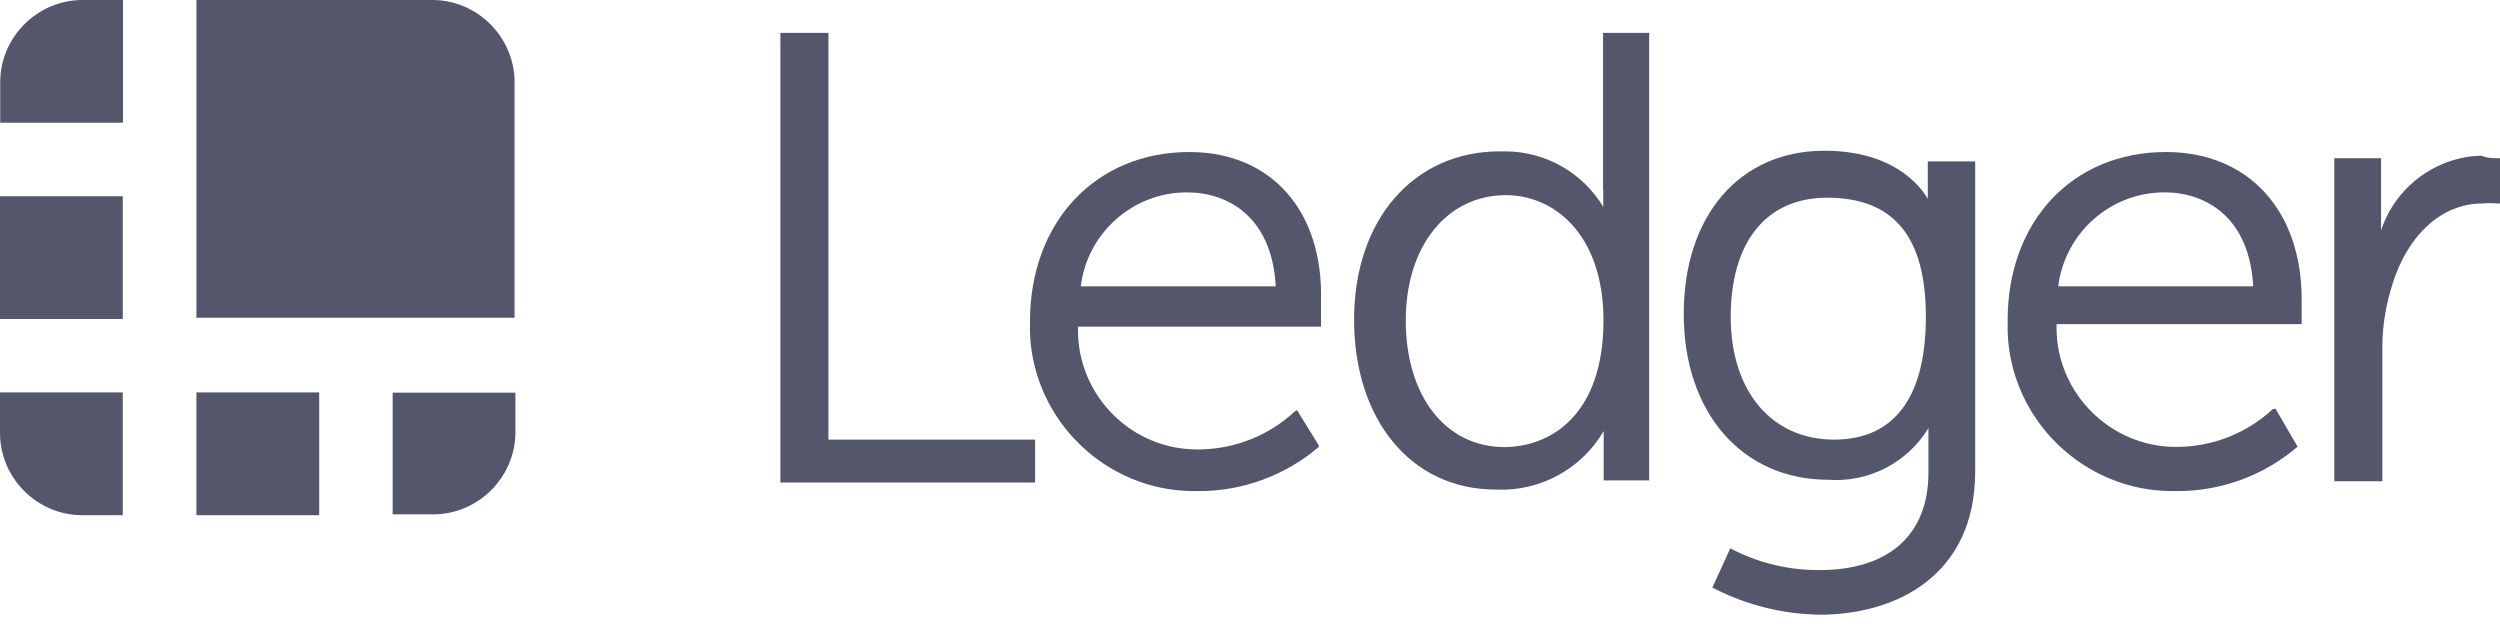
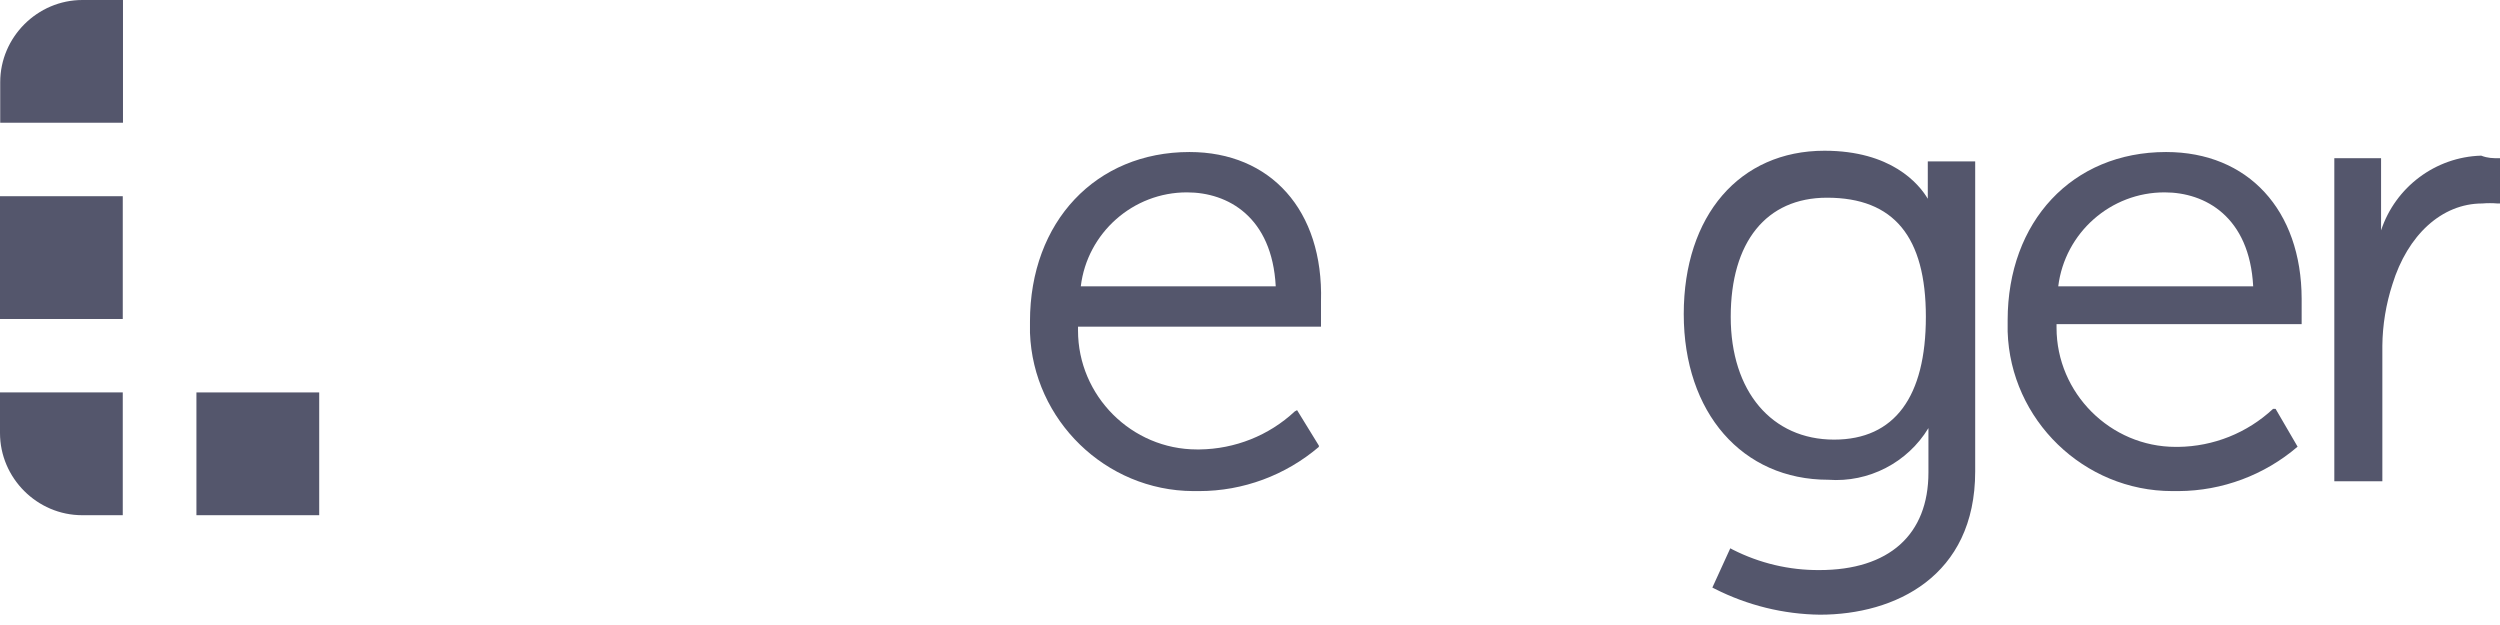
<svg xmlns="http://www.w3.org/2000/svg" width="208" height="52" viewBox="0 0 208 52" fill="none">
-   <path d="M35.937 0H16.343V26.433H42.812V6.839C42.812 3.091 39.721 0 35.973 0C35.955 0 35.937 0 35.937 0Z" fill="#54566C" />
  <path d="M10.232 0H6.857C3.109 0 0.018 3.091 0.018 6.839V10.214H10.232V0Z" fill="#54566C" />
  <path d="M0 16.325H10.214V26.54H0V16.325Z" fill="#54566C" />
-   <path d="M32.668 42.794H36.043C39.792 42.794 42.883 39.703 42.883 35.954V35.937V32.668H32.668V42.794Z" fill="#54566C" />
  <path d="M16.343 32.65H26.558V42.865H16.343V32.65Z" fill="#54566C" />
  <path d="M0 32.65V36.026C0 39.774 3.091 42.865 6.839 42.865H10.214V32.65H0Z" fill="#54566C" />
-   <path d="M68.925 2.735H64.928V40.147H86.12V36.576H68.925V2.735Z" fill="#54566C" />
  <path d="M98.964 12.648C91.183 12.648 85.694 18.439 85.694 26.753V27.695C85.961 34.96 91.983 40.822 99.266 40.858H99.781C103.423 40.858 106.958 39.543 109.729 37.181V37.074L107.917 34.125L107.722 34.232C105.572 36.239 102.748 37.358 99.799 37.394C99.728 37.394 99.657 37.394 99.586 37.394C94.15 37.394 89.691 32.935 89.691 27.499C89.691 27.393 89.691 27.286 89.691 27.18H109.907V26.966V25.066C110.12 17.498 105.714 12.648 98.964 12.648ZM89.922 23.822C90.455 19.381 94.274 15.988 98.769 16.006C102.144 16.006 105.839 18.031 106.141 23.822H89.922Z" fill="#54566C" />
-   <path d="M133.391 15.81V17.213C131.686 14.371 128.595 12.612 125.273 12.594H124.775C117.616 12.594 112.66 18.279 112.66 26.593C112.66 34.906 117.385 40.733 124.456 40.733C128.115 40.91 131.579 39.027 133.426 35.865V39.969H137.21V2.735H133.373V15.81H133.391ZM125.184 37.198C120.228 37.198 116.959 32.899 116.959 26.664C116.959 20.428 120.423 16.236 125.29 16.236C129.305 16.236 133.409 19.505 133.409 26.664C133.409 34.426 129.11 37.198 125.113 37.198H125.184Z" fill="#54566C" />
  <path d="M160.392 16.325V16.538C159.646 15.277 157.337 12.541 151.794 12.541C144.742 12.541 140.088 17.924 140.088 26.131C140.088 34.338 144.955 39.916 152.114 39.916C155.472 40.164 158.705 38.494 160.446 35.617V39.312C160.446 44.481 157.177 47.43 151.368 47.43C148.863 47.447 146.394 46.861 144.156 45.724L143.96 45.618L142.468 48.886L142.681 48.993C145.382 50.361 148.384 51.107 151.421 51.142C157.639 51.142 164.336 47.98 164.336 39.223V13.429H160.392V16.325ZM152.594 36.576C147.424 36.576 143.996 32.579 143.996 26.361C143.996 20.144 146.945 16.449 152.008 16.449C157.586 16.449 160.232 19.718 160.232 26.361C160.232 33.005 157.639 36.576 152.594 36.576Z" fill="#54566C" />
-   <path d="M180.217 12.648C172.401 12.648 167.036 18.439 167.036 26.647V27.588C167.267 34.942 173.378 40.858 180.732 40.858H181.265C184.889 40.84 188.406 39.526 191.16 37.163L189.33 34.019H189.117C186.967 36.026 184.16 37.145 181.229 37.181C181.158 37.181 181.087 37.181 181.016 37.181C175.58 37.181 171.104 32.704 171.104 27.268C171.104 27.162 171.104 27.073 171.104 26.966H191.497V26.753V24.852C191.479 17.498 187.056 12.648 180.217 12.648ZM171.246 23.822C171.797 19.363 175.616 15.988 180.11 16.006C183.468 16.006 187.163 18.031 187.465 23.822H171.246Z" fill="#54566C" />
+   <path d="M180.217 12.648C172.401 12.648 167.036 18.439 167.036 26.647V27.588C167.267 34.942 173.378 40.858 180.732 40.858H181.265C184.889 40.84 188.406 39.526 191.16 37.163L189.33 34.019H189.117C186.967 36.026 184.16 37.145 181.229 37.181C181.158 37.181 181.087 37.181 181.016 37.181C175.58 37.181 171.104 32.704 171.104 27.268C171.104 27.162 171.104 27.073 171.104 26.966H191.497V26.753V24.852C191.479 17.498 187.056 12.648 180.217 12.648ZM171.246 23.822C171.797 19.363 175.616 15.988 180.11 16.006C183.468 16.006 187.163 18.031 187.465 23.822H171.246" fill="#54566C" />
  <path d="M207.929 13.163C207.396 13.163 206.987 13.163 206.437 12.95C202.635 13.057 199.296 15.562 198.105 19.168V13.163H194.215V40.041H198.212V28.76C198.23 27.037 198.514 25.314 199.047 23.662C200.308 19.558 203.15 16.929 206.526 16.929C206.952 16.894 207.378 16.894 207.787 16.929H208V13.163H207.929Z" fill="#54566C" />
</svg>